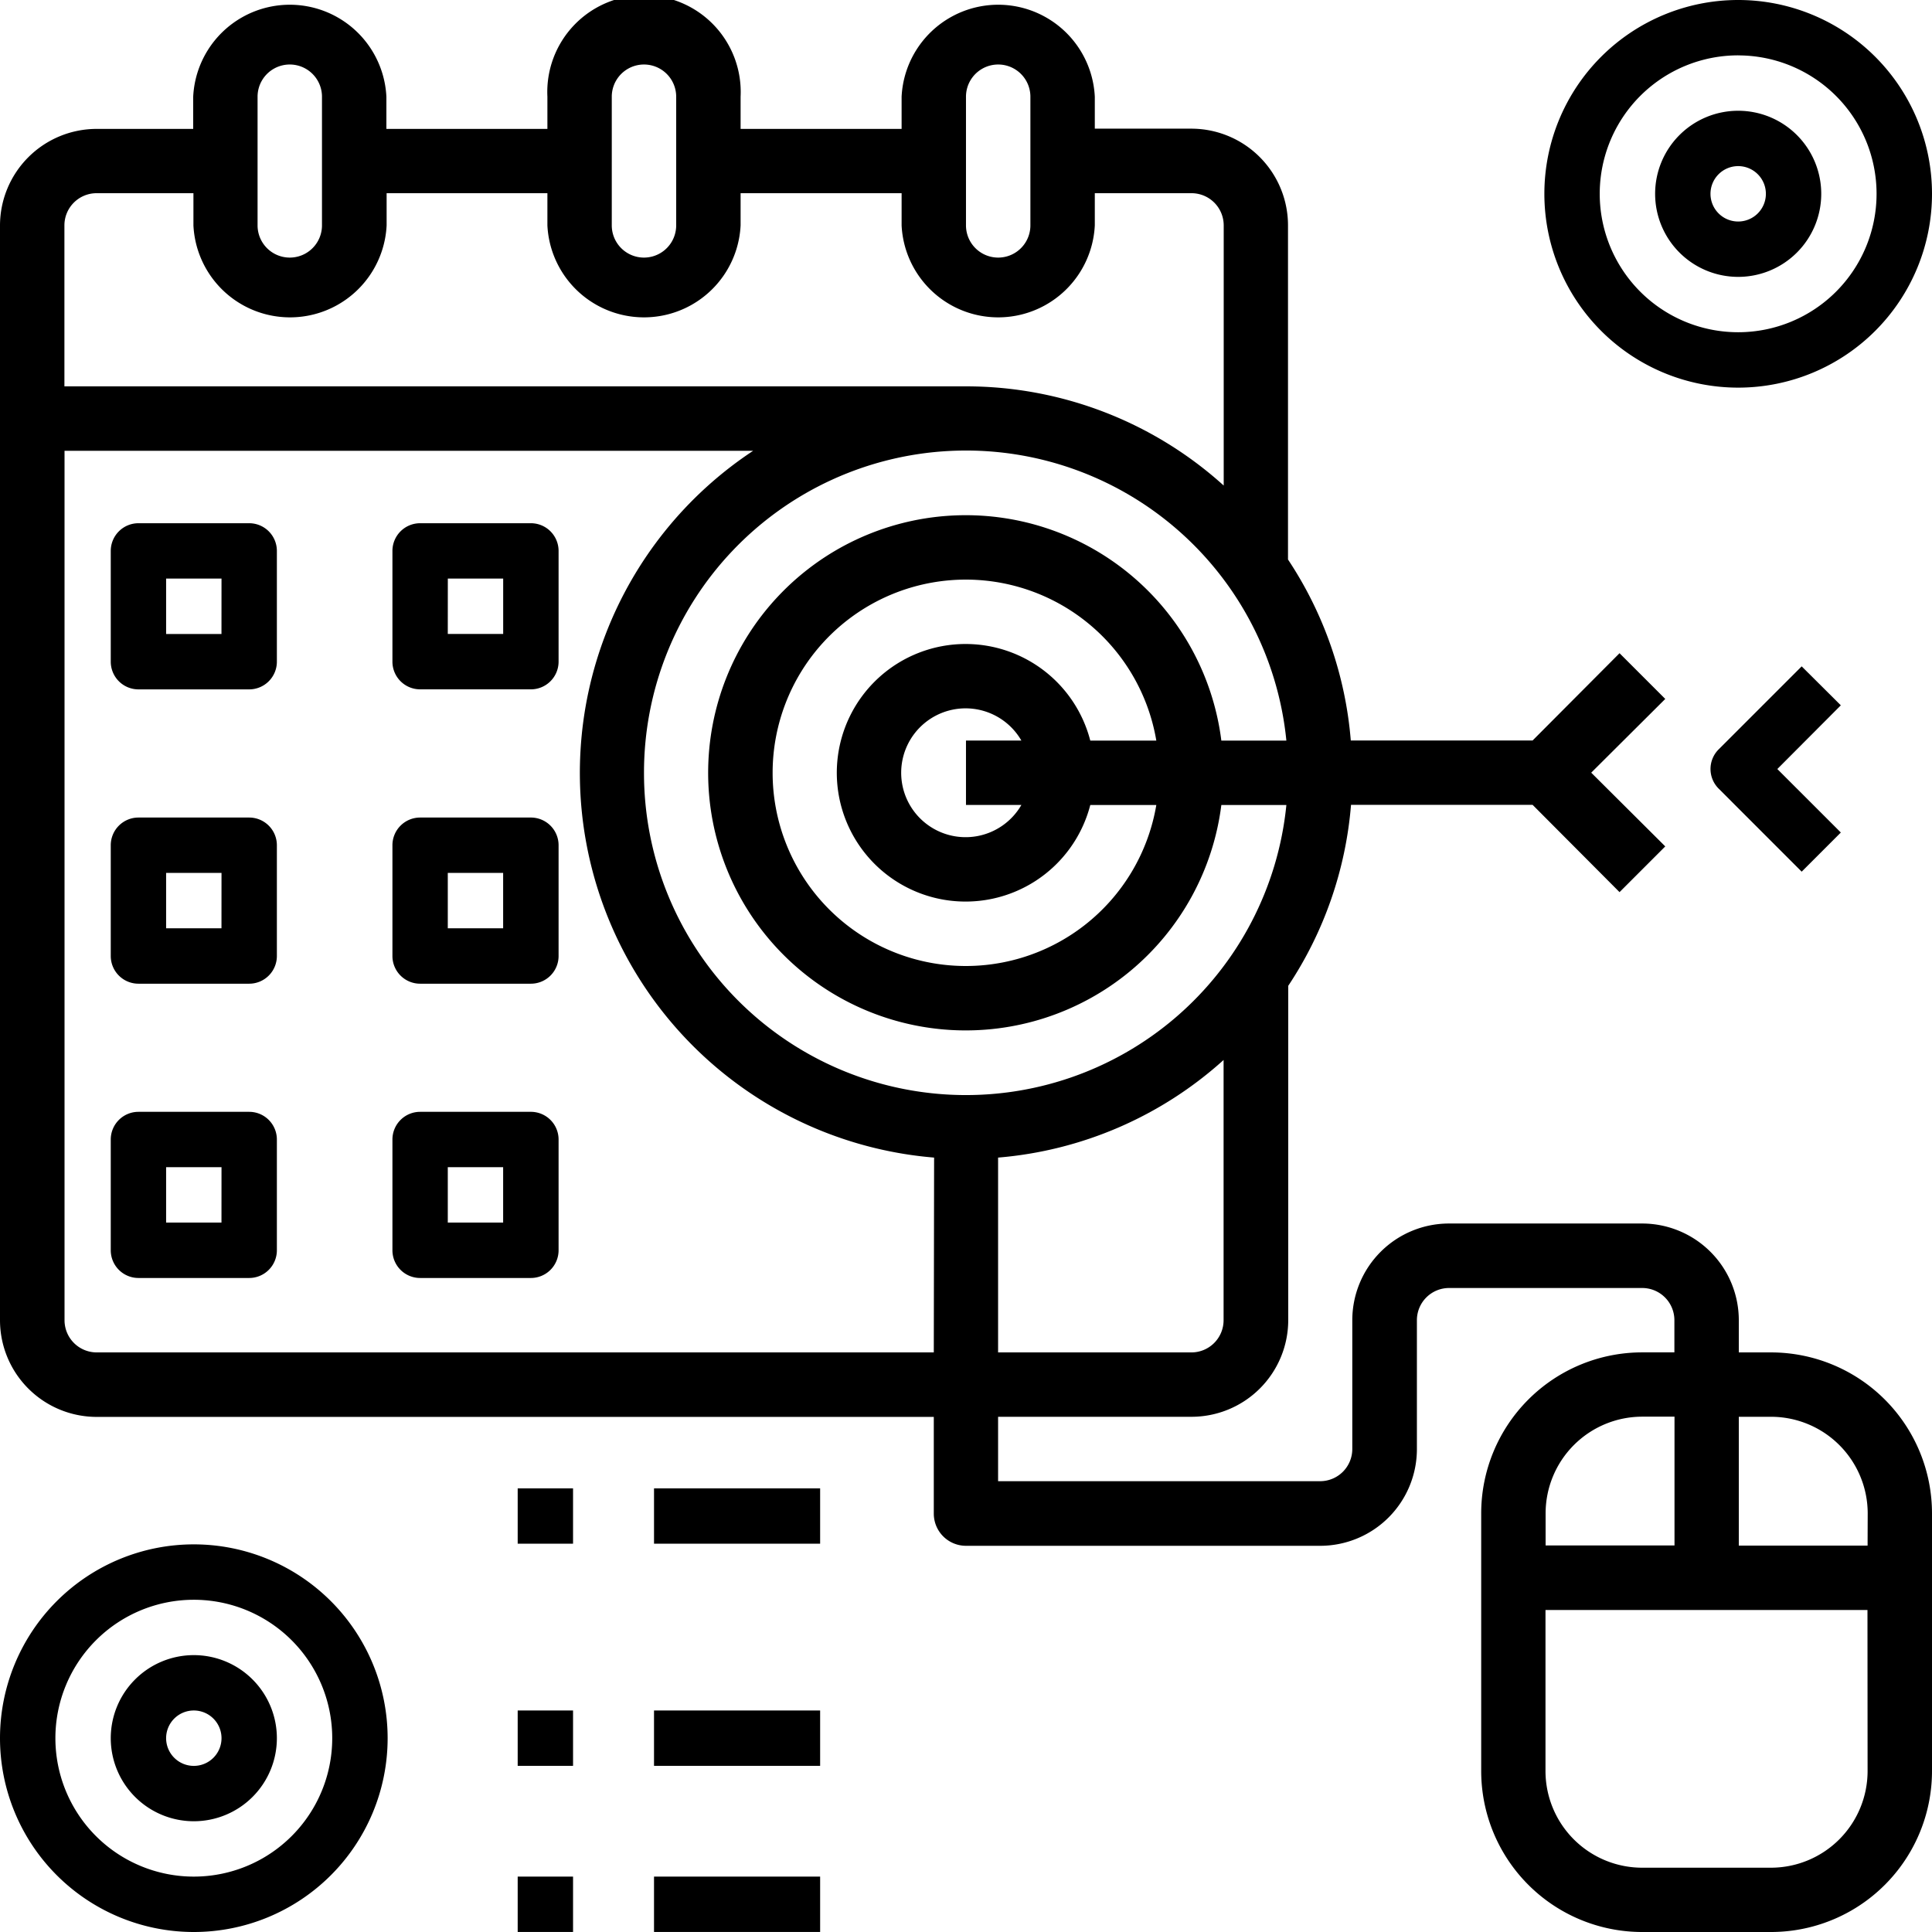
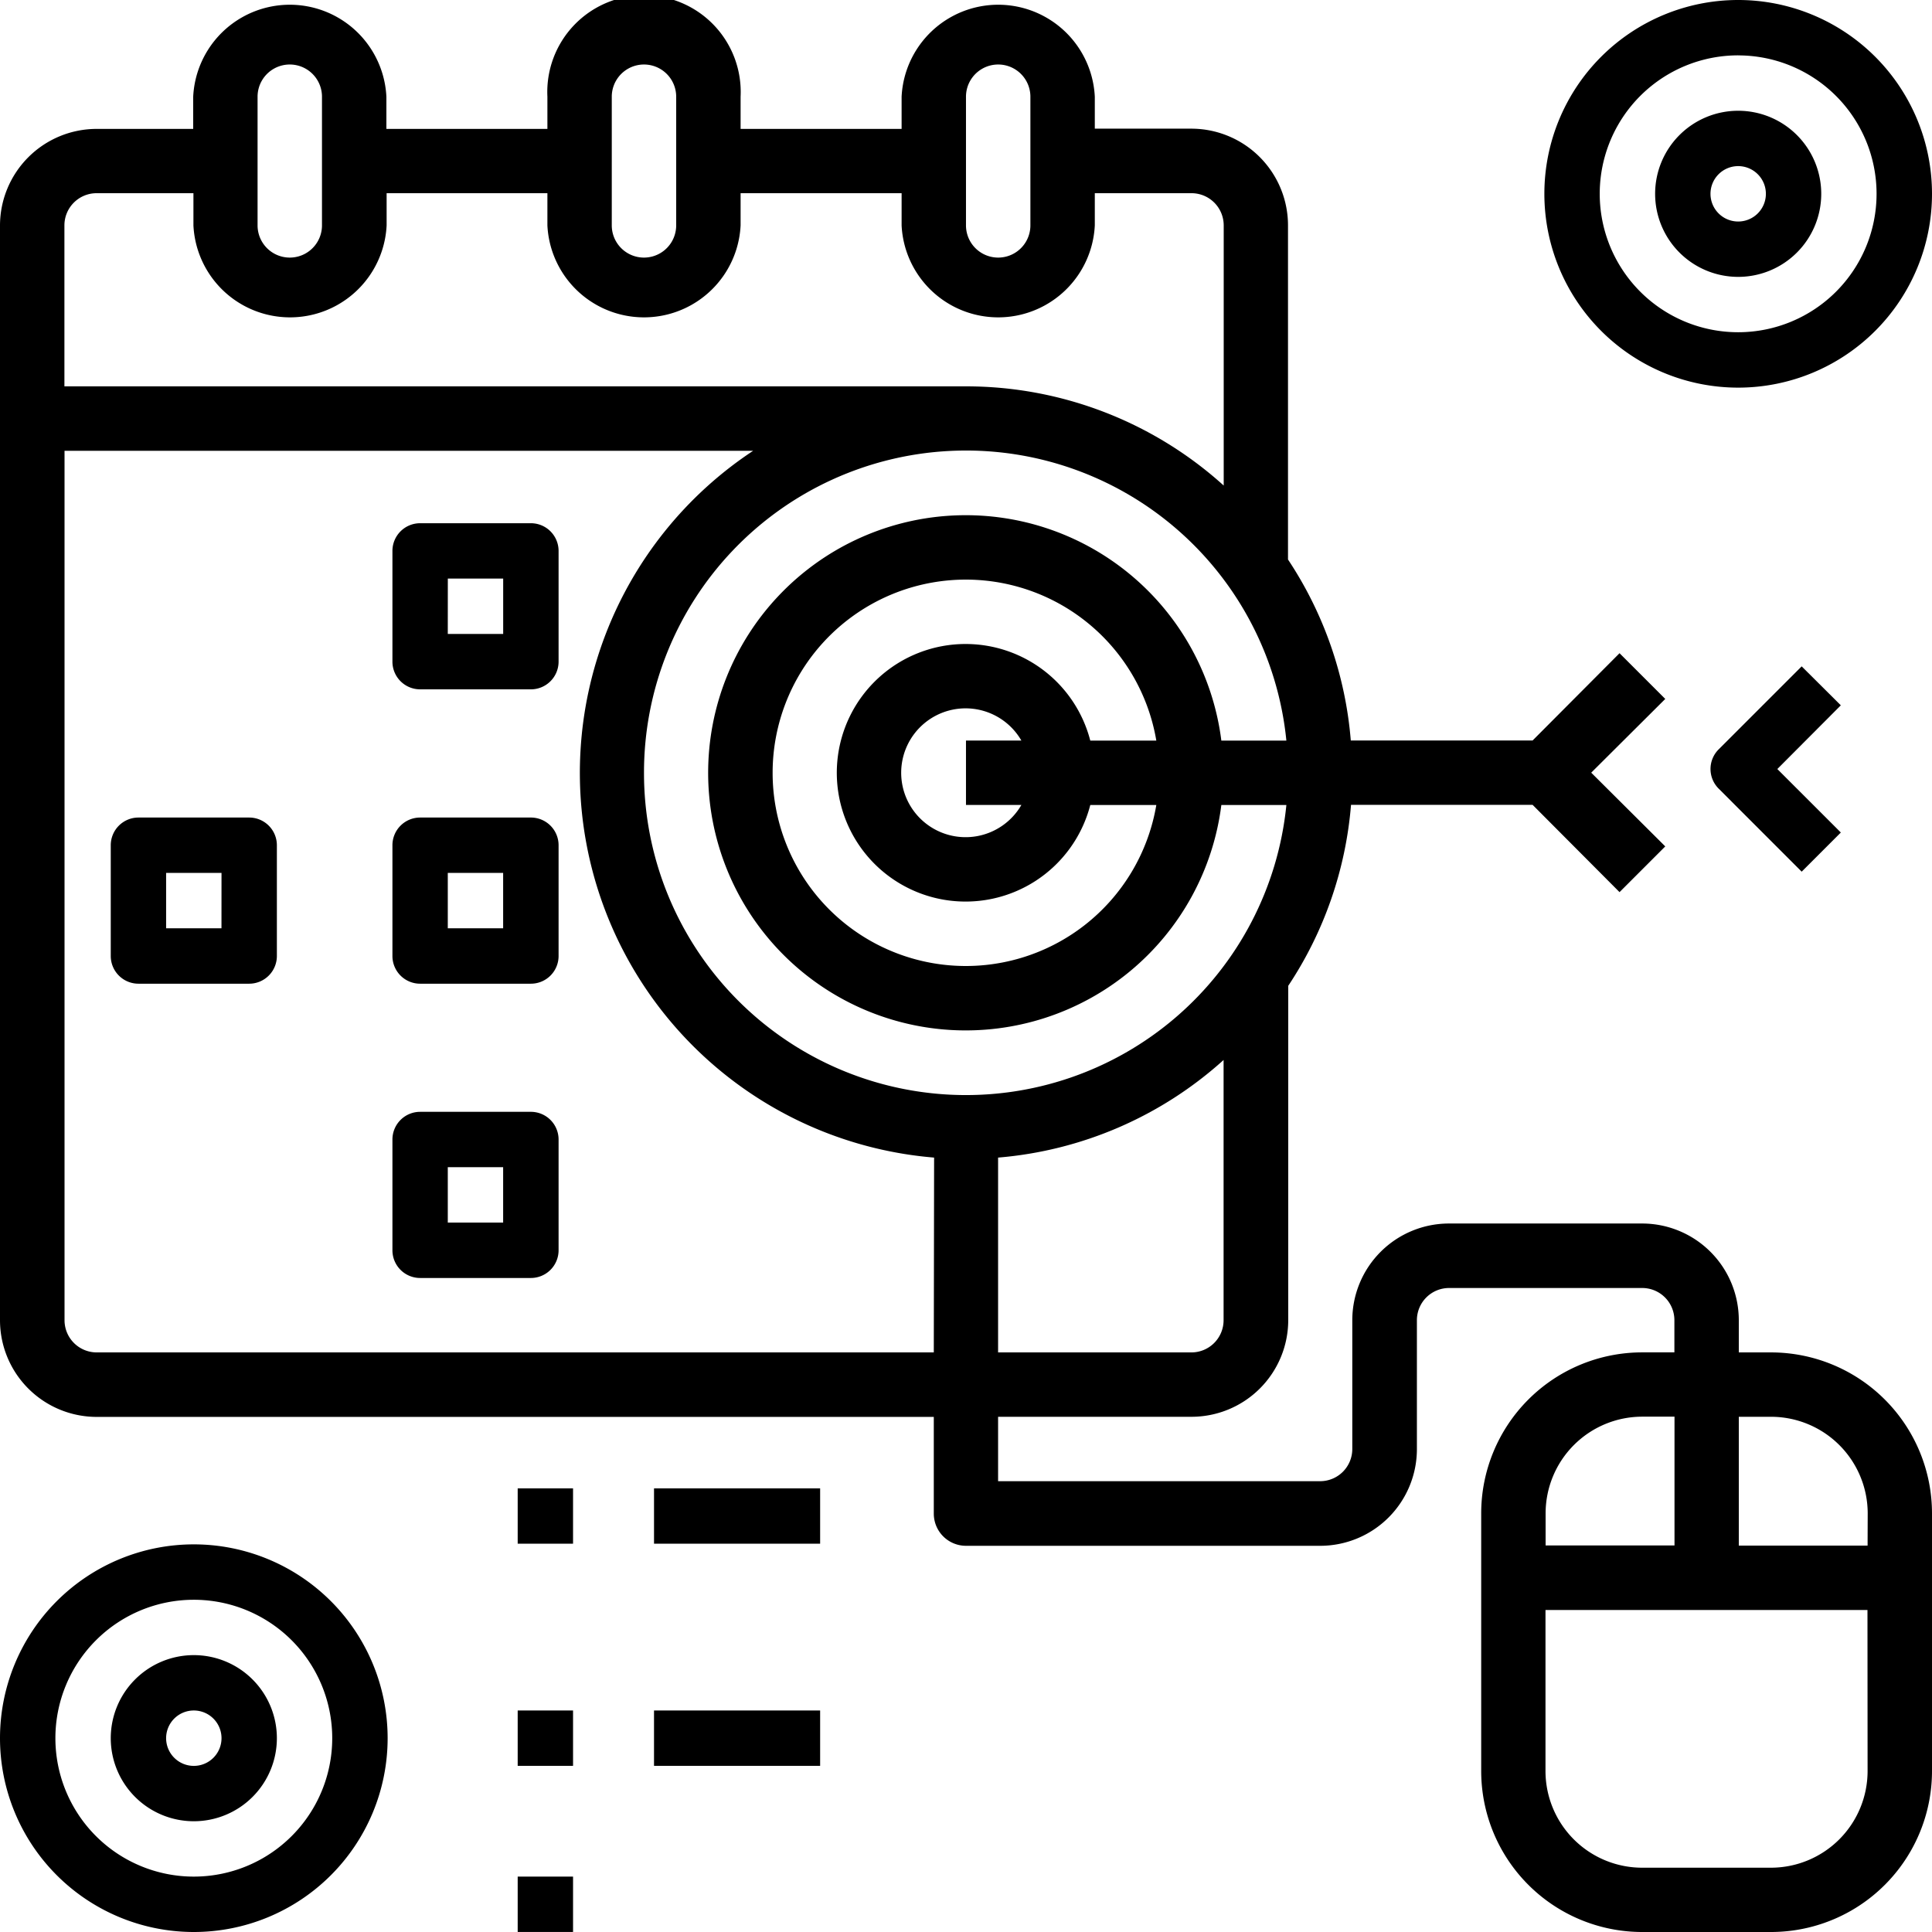
<svg xmlns="http://www.w3.org/2000/svg" width="49.941" height="49.941" viewBox="0 0 49.941 49.941">
  <path d="M7.01,48a5.01,5.01,0,1,0,5.01,5.01A5.01,5.01,0,0,0,7.01,48Zm0,8.588a3.578,3.578,0,1,1,3.578-3.579A3.578,3.578,0,0,1,7.01,56.588Z" transform="translate(-2 -8.079)" />
  <path d="M8.147,52a2.147,2.147,0,1,0,2.147,2.147A2.147,2.147,0,0,0,8.147,52Zm0,2.863a.716.716,0,1,1,.716-.716A.716.716,0,0,1,8.147,54.863Z" transform="translate(-3.137 -9.216)" />
  <path d="M56.357,22.293,54.21,24.44a.716.716,0,0,0,0,1.012L56.357,27.6l1.012-1.012-1.641-1.641L57.369,23.3Z" transform="translate(-9.785 -5.068)" />
  <path d="M47.779,36.959h-.832v-.832a2.5,2.5,0,0,0-2.5-2.5H39.456a2.5,2.5,0,0,0-2.5,2.5v3.329a.832.832,0,0,1-.832.832H27.8V38.623H32.8a2.5,2.5,0,0,0,2.5-2.5v-8.64a9.9,9.9,0,0,0,1.623-4.678h4.694l2.247,2.256,1.182-1.182-1.914-1.906,1.914-1.906-1.182-1.182-2.247,2.256H36.917a9.9,9.9,0,0,0-1.623-4.678V7.826a2.5,2.5,0,0,0-2.5-2.5H30.3V4.5a2.5,2.5,0,0,0-4.994,0v.832H21.144V4.5a2.5,2.5,0,1,0-4.994,0v.832H11.988V4.5a2.5,2.5,0,0,0-4.994,0v.832H4.5A2.5,2.5,0,0,0,2,7.826v28.3a2.5,2.5,0,0,0,2.5,2.5H26.138v2.5a.832.832,0,0,0,.832.832h9.156a2.5,2.5,0,0,0,2.5-2.5V36.126a.832.832,0,0,1,.832-.832H44.45a.832.832,0,0,1,.832.832v.832H44.45a4.162,4.162,0,0,0-4.162,4.162v6.659a4.162,4.162,0,0,0,4.162,4.162h3.329a4.162,4.162,0,0,0,4.162-4.162V41.12A4.162,4.162,0,0,0,47.779,36.959Zm-14.15-.832a.832.832,0,0,1-.832.832H27.8V31.923A9.913,9.913,0,0,0,33.629,29.4ZM26.97,4.5a.832.832,0,0,1,1.665,0V7.826a.832.832,0,0,1-1.665,0Zm-9.156,0a.832.832,0,1,1,1.665,0V7.826a.832.832,0,1,1-1.665,0Zm-9.156,0a.832.832,0,0,1,1.665,0V7.826a.832.832,0,0,1-1.665,0ZM3.665,7.826A.832.832,0,0,1,4.5,6.994h2.5v.832a2.5,2.5,0,0,0,4.994,0V6.994H16.15v.832a2.5,2.5,0,0,0,4.994,0V6.994h4.162v.832a2.5,2.5,0,0,0,4.994,0V6.994h2.5a.832.832,0,0,1,.832.832v6.725a9.929,9.929,0,0,0-6.659-2.564H3.665ZM26.138,36.959H4.5a.832.832,0,0,1-.832-.832V13.653h17.8a9.978,9.978,0,0,0,4.678,18.27ZM18.647,21.976a8.323,8.323,0,0,1,16.605-.832H33.571a6.659,6.659,0,1,0,0,1.665h1.681a8.323,8.323,0,0,1-16.605-.832Zm9.755.832a1.665,1.665,0,1,1,0-1.665H26.97v1.665ZM26.97,18.647a3.329,3.329,0,1,0,3.213,4.162H31.89a4.994,4.994,0,1,1,0-1.665H30.183A3.329,3.329,0,0,0,26.97,18.647ZM41.953,41.12a2.5,2.5,0,0,1,2.5-2.5h.832v3.329H41.953Zm8.323,6.659a2.5,2.5,0,0,1-2.5,2.5H44.45a2.5,2.5,0,0,1-2.5-2.5V43.617h8.323Zm0-5.826H46.947V38.623h.832a2.5,2.5,0,0,1,2.5,2.5Z" transform="translate(-2 -2)" />
-   <path d="M9.578,18H6.716A.716.716,0,0,0,6,18.716v2.863a.716.716,0,0,0,.716.716H9.578a.716.716,0,0,0,.716-.716V18.716A.716.716,0,0,0,9.578,18Zm-.716,2.863H7.431V19.431H8.863Z" transform="translate(-3.137 -4.475)" />
-   <path d="M9.578,36H6.716A.716.716,0,0,0,6,36.716v2.863a.716.716,0,0,0,.716.716H9.578a.716.716,0,0,0,.716-.716V36.716A.716.716,0,0,0,9.578,36Zm-.716,2.863H7.431V37.431H8.863Z" transform="translate(-3.137 -7.26)" />
  <path d="M9.578,27H6.716A.716.716,0,0,0,6,27.716v2.863a.716.716,0,0,0,.716.716H9.578a.716.716,0,0,0,.716-.716V27.716A.716.716,0,0,0,9.578,27Zm-.716,2.863H7.431V28.431H8.863Z" transform="translate(-3.137 -5.867)" />
  <path d="M17.578,27H14.716a.716.716,0,0,0-.716.716v2.863a.716.716,0,0,0,.716.716h2.863a.716.716,0,0,0,.716-.716V27.716A.716.716,0,0,0,17.578,27Zm-.716,2.863H15.431V28.431h1.431Z" transform="translate(-3.856 -5.867)" />
  <path d="M14.716,22.294h2.863a.716.716,0,0,0,.716-.716V18.716A.716.716,0,0,0,17.578,18H14.716a.716.716,0,0,0-.716.716v2.863A.716.716,0,0,0,14.716,22.294Zm.716-2.863h1.431v1.431H15.431Z" transform="translate(-3.856 -4.475)" />
  <path d="M17.578,36H14.716a.716.716,0,0,0-.716.716v2.863a.716.716,0,0,0,.716.716h2.863a.716.716,0,0,0,.716-.716V36.716A.716.716,0,0,0,17.578,36Zm-.716,2.863H15.431V37.431h1.431Z" transform="translate(-3.856 -7.26)" />
  <path d="M53.01,12.02A5.01,5.01,0,1,0,48,7.01,5.01,5.01,0,0,0,53.01,12.02Zm0-8.588A3.578,3.578,0,1,1,49.431,7.01,3.578,3.578,0,0,1,53.01,3.431Z" transform="translate(-8.079 -2)" />
  <path d="M54.147,10.294A2.147,2.147,0,1,0,52,8.147,2.147,2.147,0,0,0,54.147,10.294Zm0-2.863a.716.716,0,1,1-.716.716A.716.716,0,0,1,54.147,7.431Z" transform="translate(-9.216 -3.137)" />
  <path d="M18,48h1.431v1.431H18Z" transform="translate(-4.618 -9.527)" />
  <path d="M22,48h4.294v1.431H22Z" transform="translate(-5.094 -9.527)" />
  <path d="M18,54h1.431v1.431H18Z" transform="translate(-4.618 -9.785)" />
  <path d="M22,54h4.294v1.431H22Z" transform="translate(-5.094 -9.785)" />
  <path d="M18,60h1.431v1.431H18Z" transform="translate(-4.618 -11.491)" />
-   <path d="M22,60h4.294v1.431H22Z" transform="translate(-5.094 -11.491)" />
+   <path d="M22,60h4.294H22Z" transform="translate(-5.094 -11.491)" />
</svg>